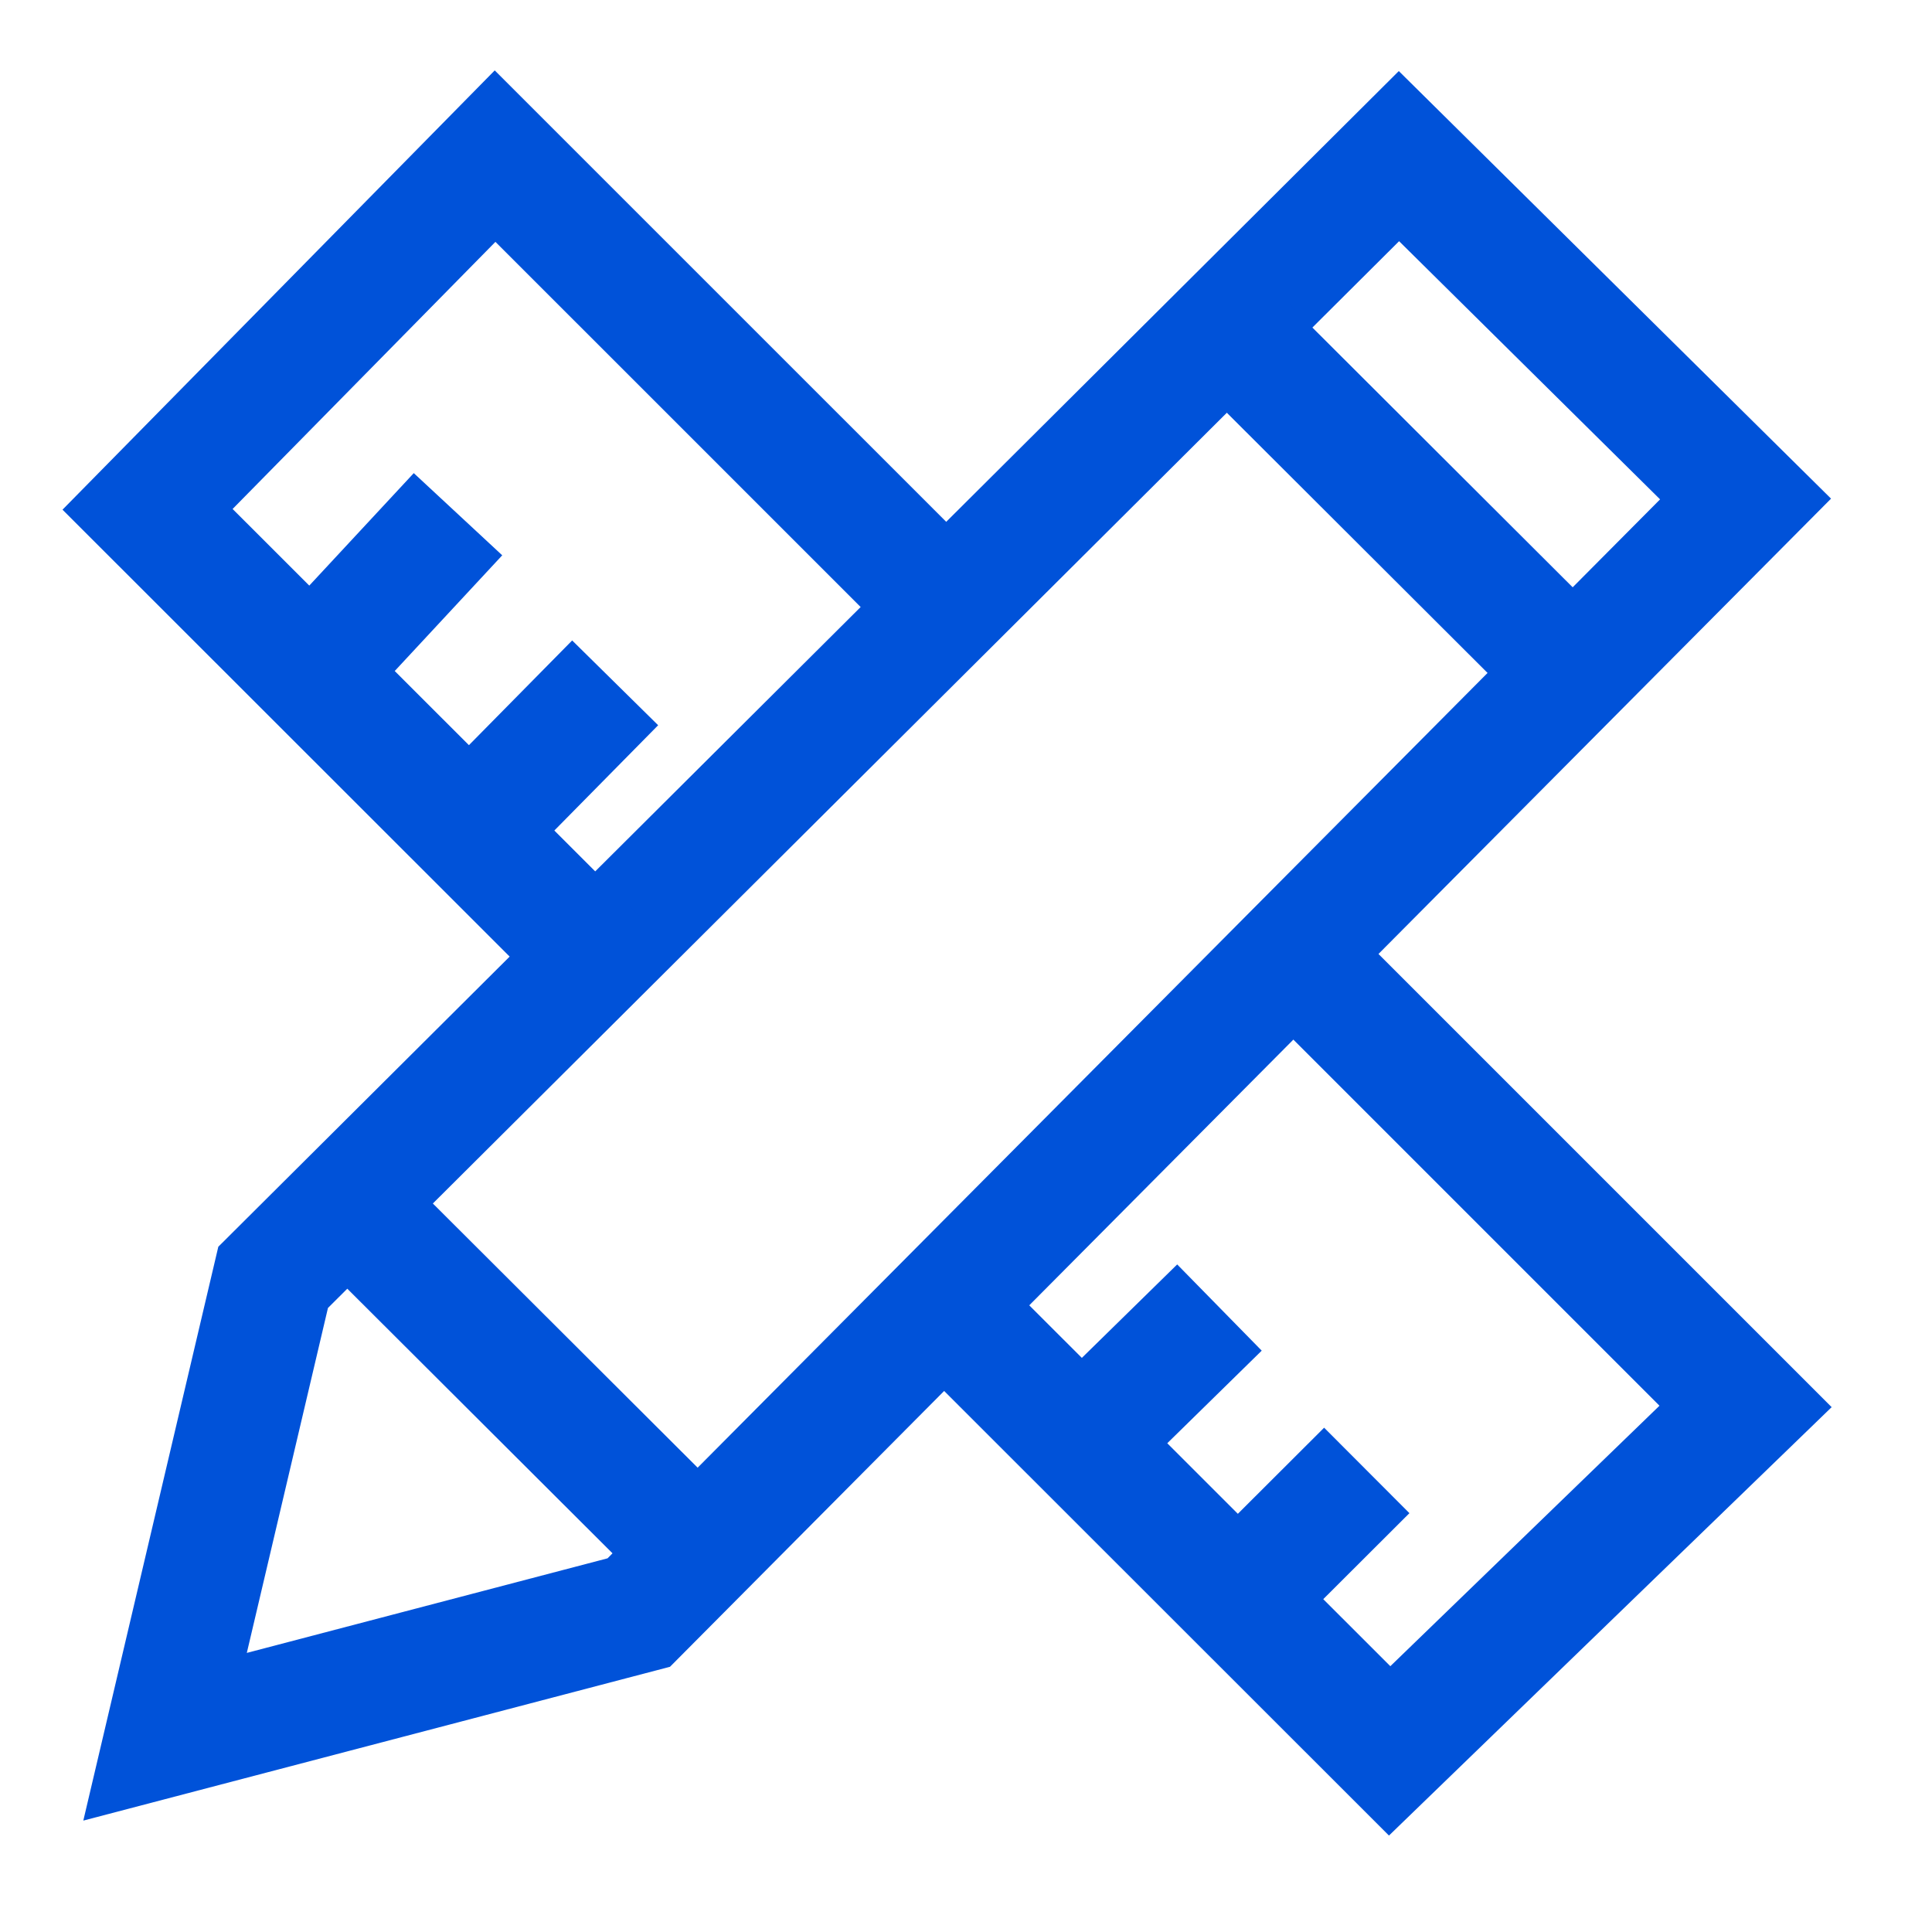
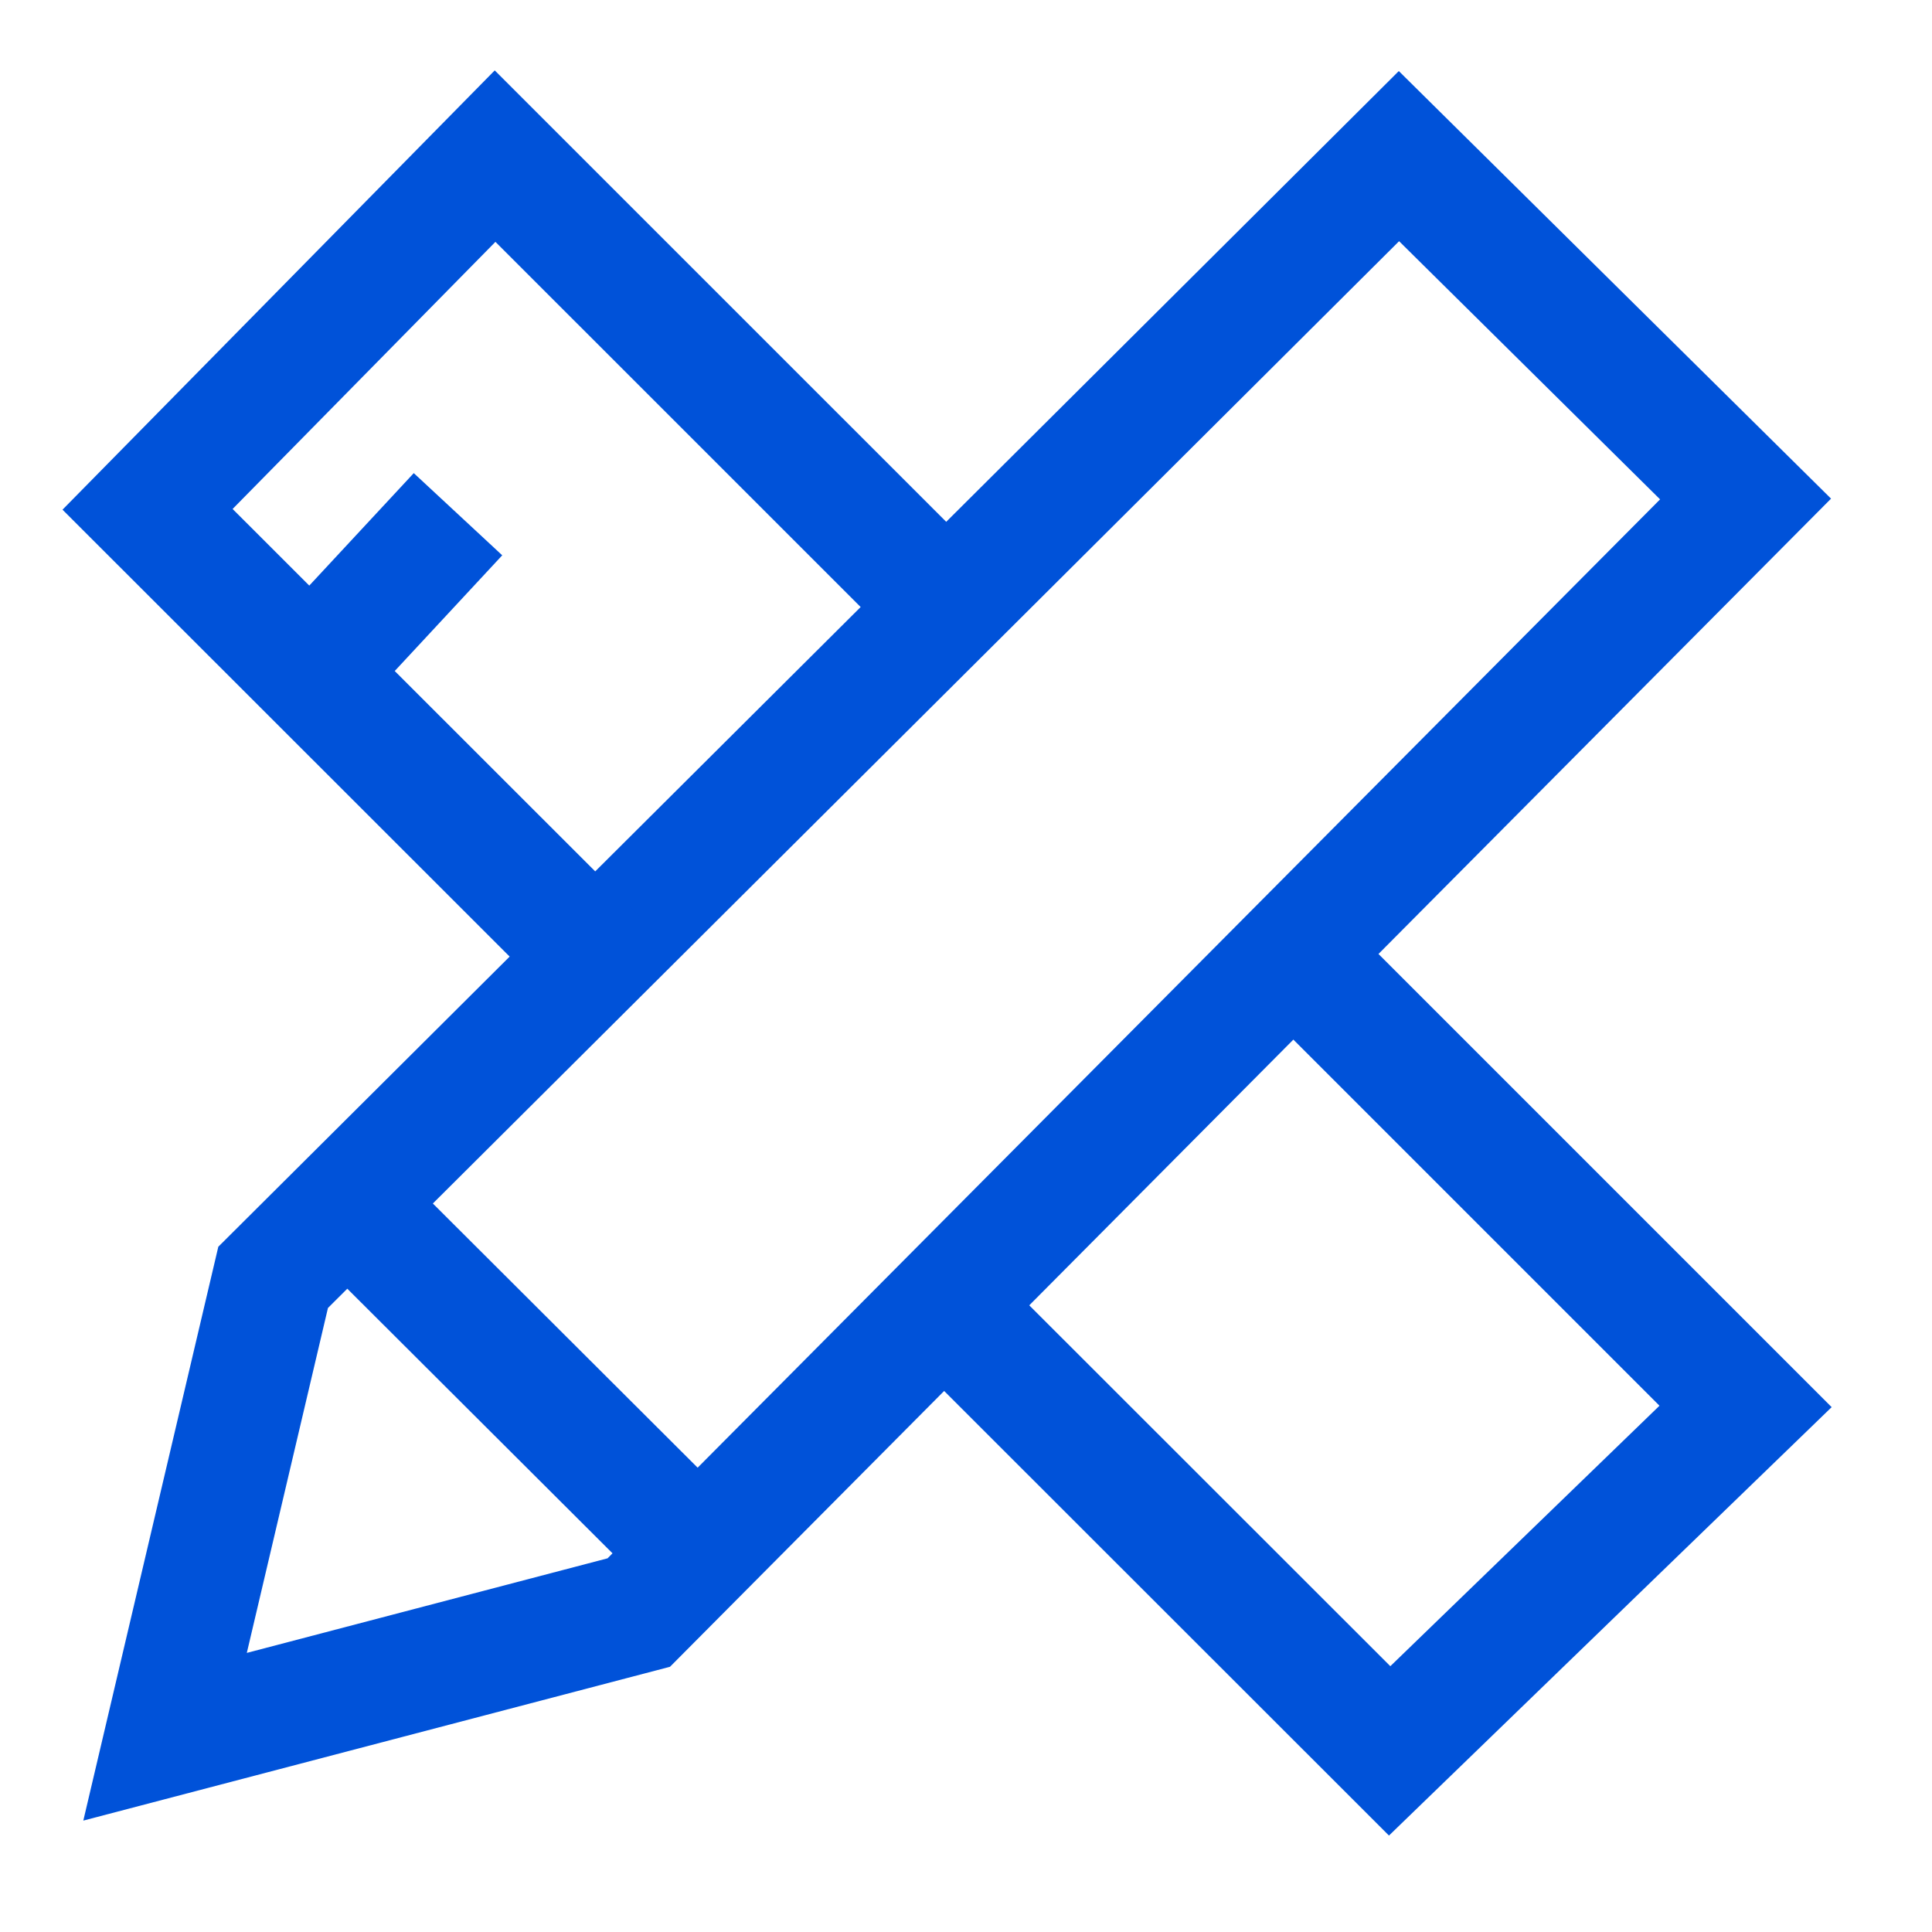
<svg xmlns="http://www.w3.org/2000/svg" width="32px" height="32px" viewBox="0 0 32 32" version="1.1">
  <title>设计云logo</title>
  <g id="web端" stroke="none" stroke-width="1" fill="none" fill-rule="evenodd">
    <g id="设计云logo">
-       <rect id="矩形" x="0" y="0" width="32" height="32" />
      <g transform="translate(2, 2)" stroke="#0052d9" stroke-width="2">
        <polygon id="路径-6" points="21.171 0.586 2.524 19.157 0.734 26.766 8.58 24.709 26.912 6.265" />
        <line x1="4.226" y1="18.405" x2="9.019" y2="23.187" id="路径-7" />
-         <line x1="18.621" y1="3.724" x2="23.413" y2="8.506" id="路径-7备份" />
        <line x1="3.738" y1="8.506" x2="5.586" y2="6.517" id="路径-9" />
-         <line x1="6.222" y1="11.305" x2="8.189" y2="9.31" id="路径-9备份" />
-         <line x1="16.527" y1="21.295" x2="18.198" y2="19.657" id="路径-9备份-2" />
-         <line x1="19.118" y1="23.872" x2="20.638" y2="22.355" id="路径-9备份-3" />
        <path d="M13.579,7.964 L6.2,0.586 L0.444,6.436 L8.057,14.045 M13.809,19.796 L21.017,27 L26.912,21.295 L19.722,14.105" id="形状" />
      </g>
    </g>
  </g>
</svg>